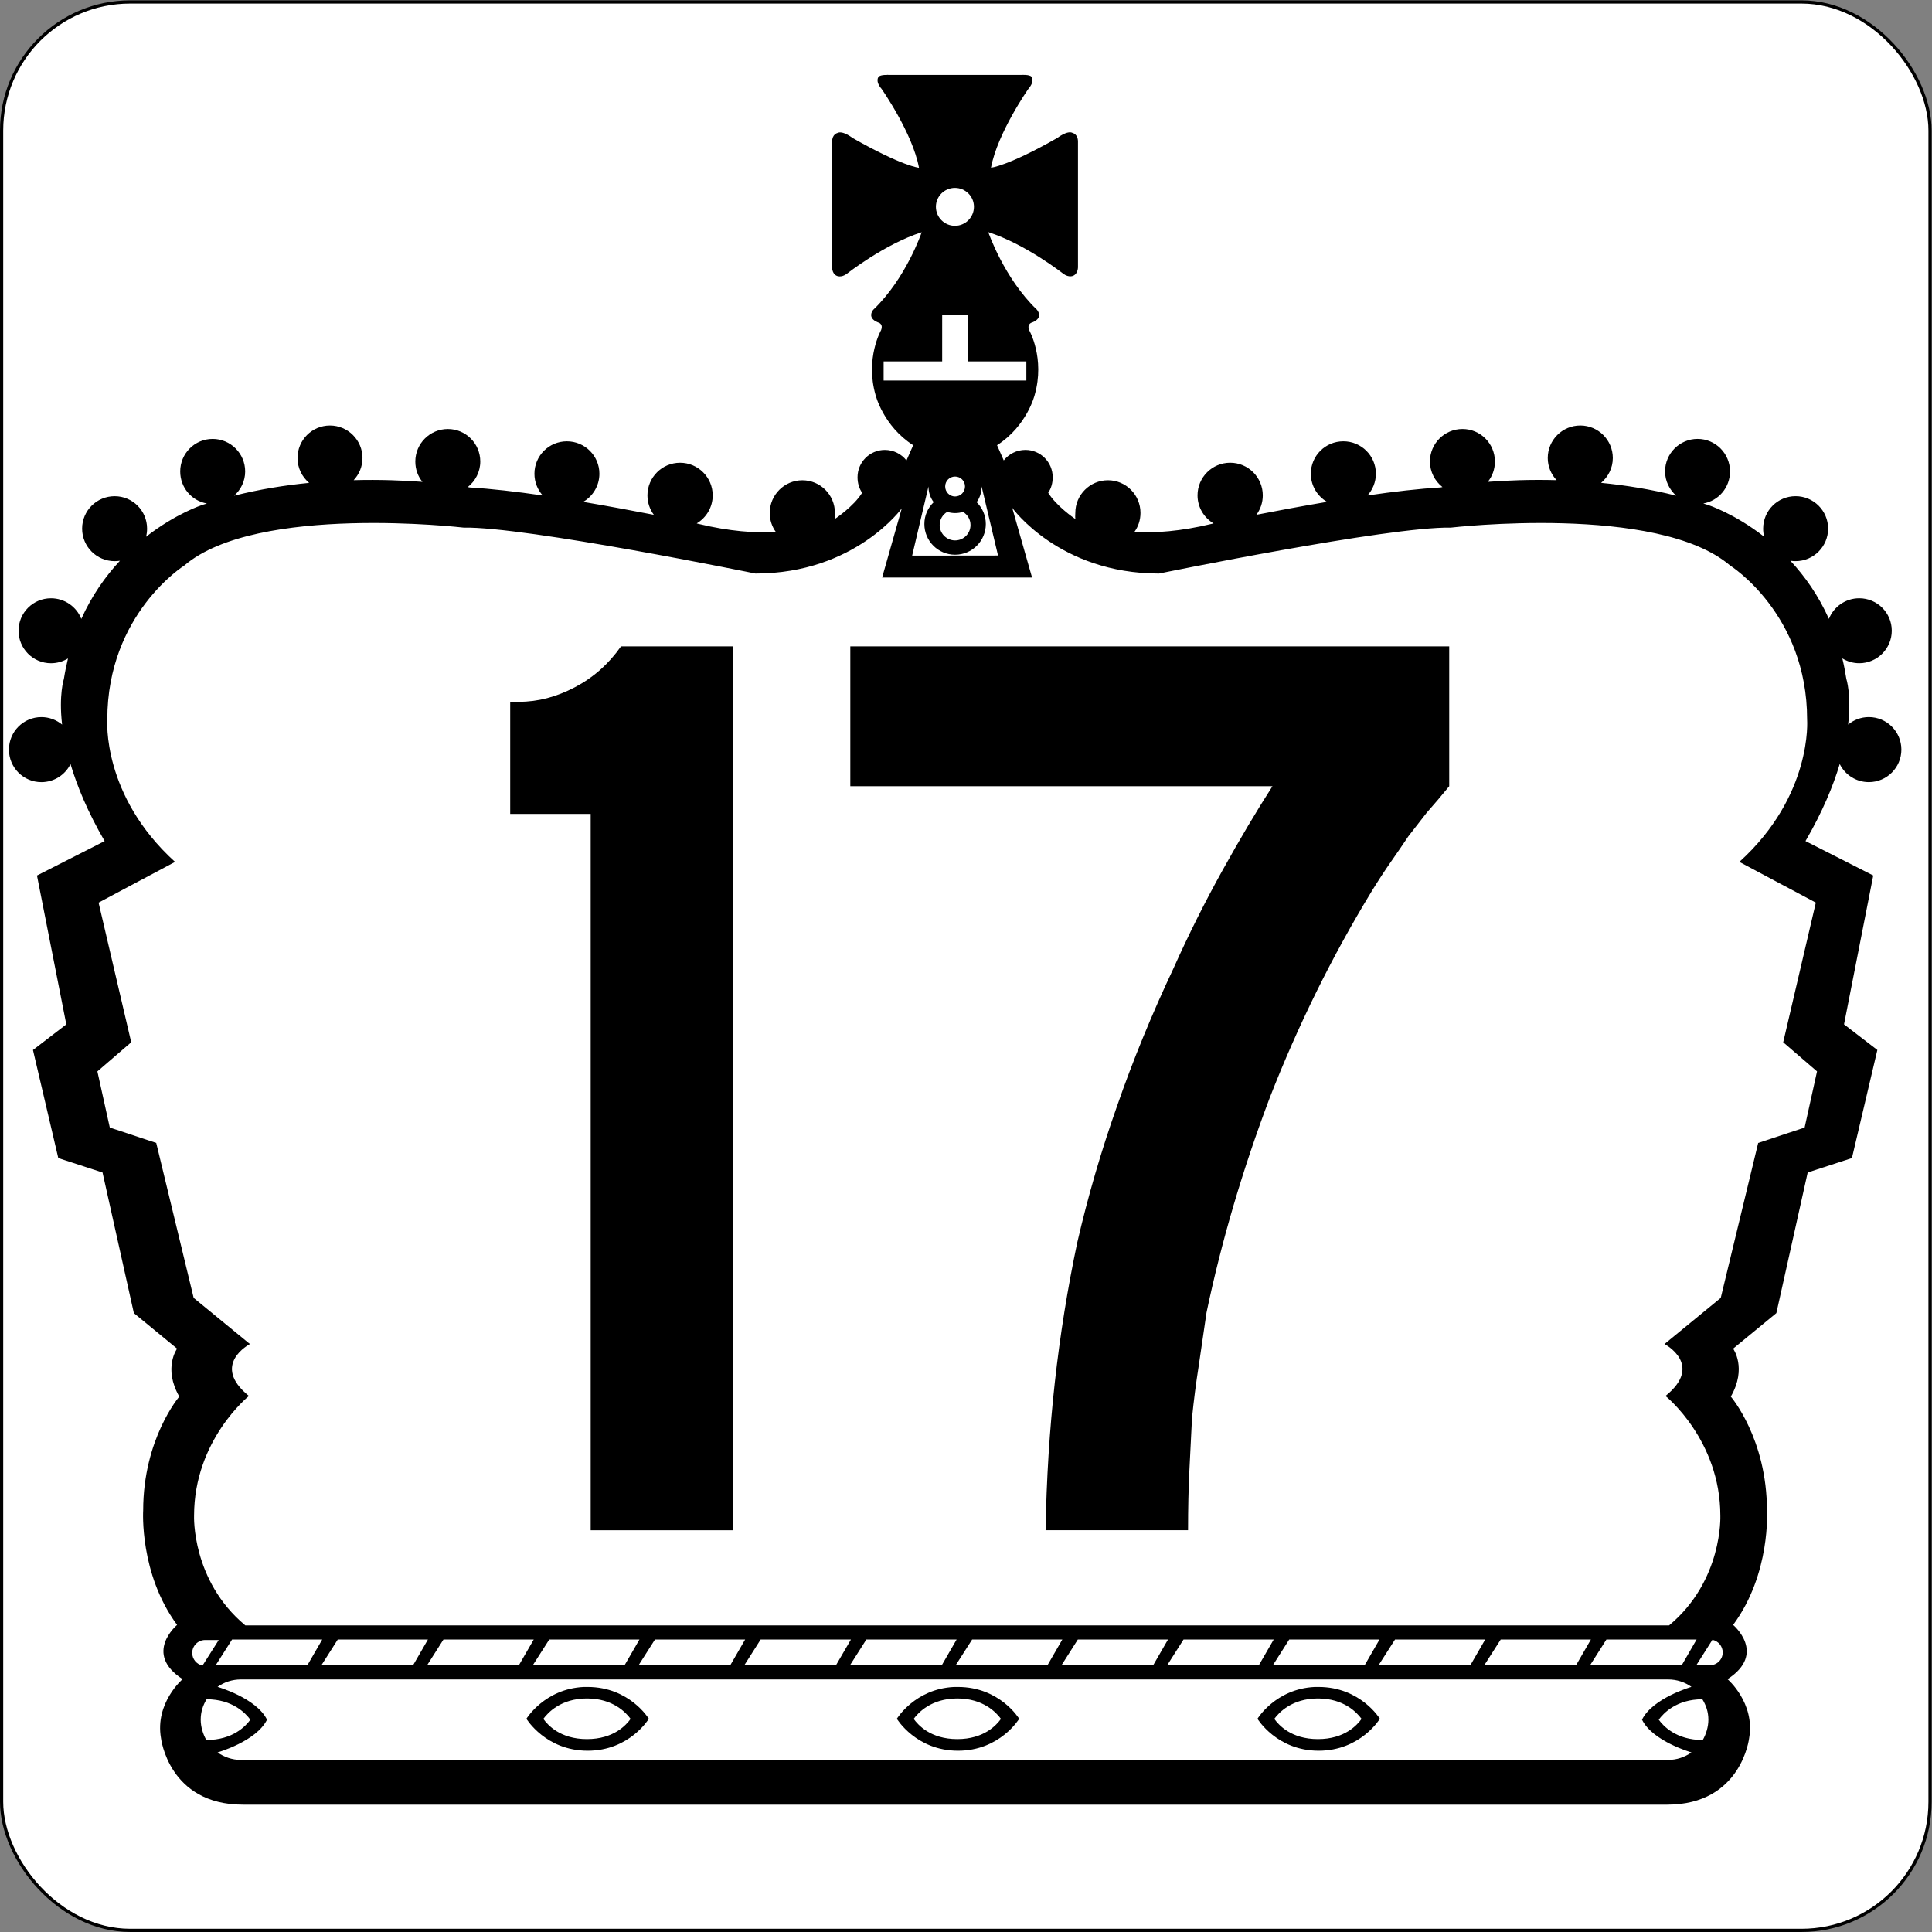
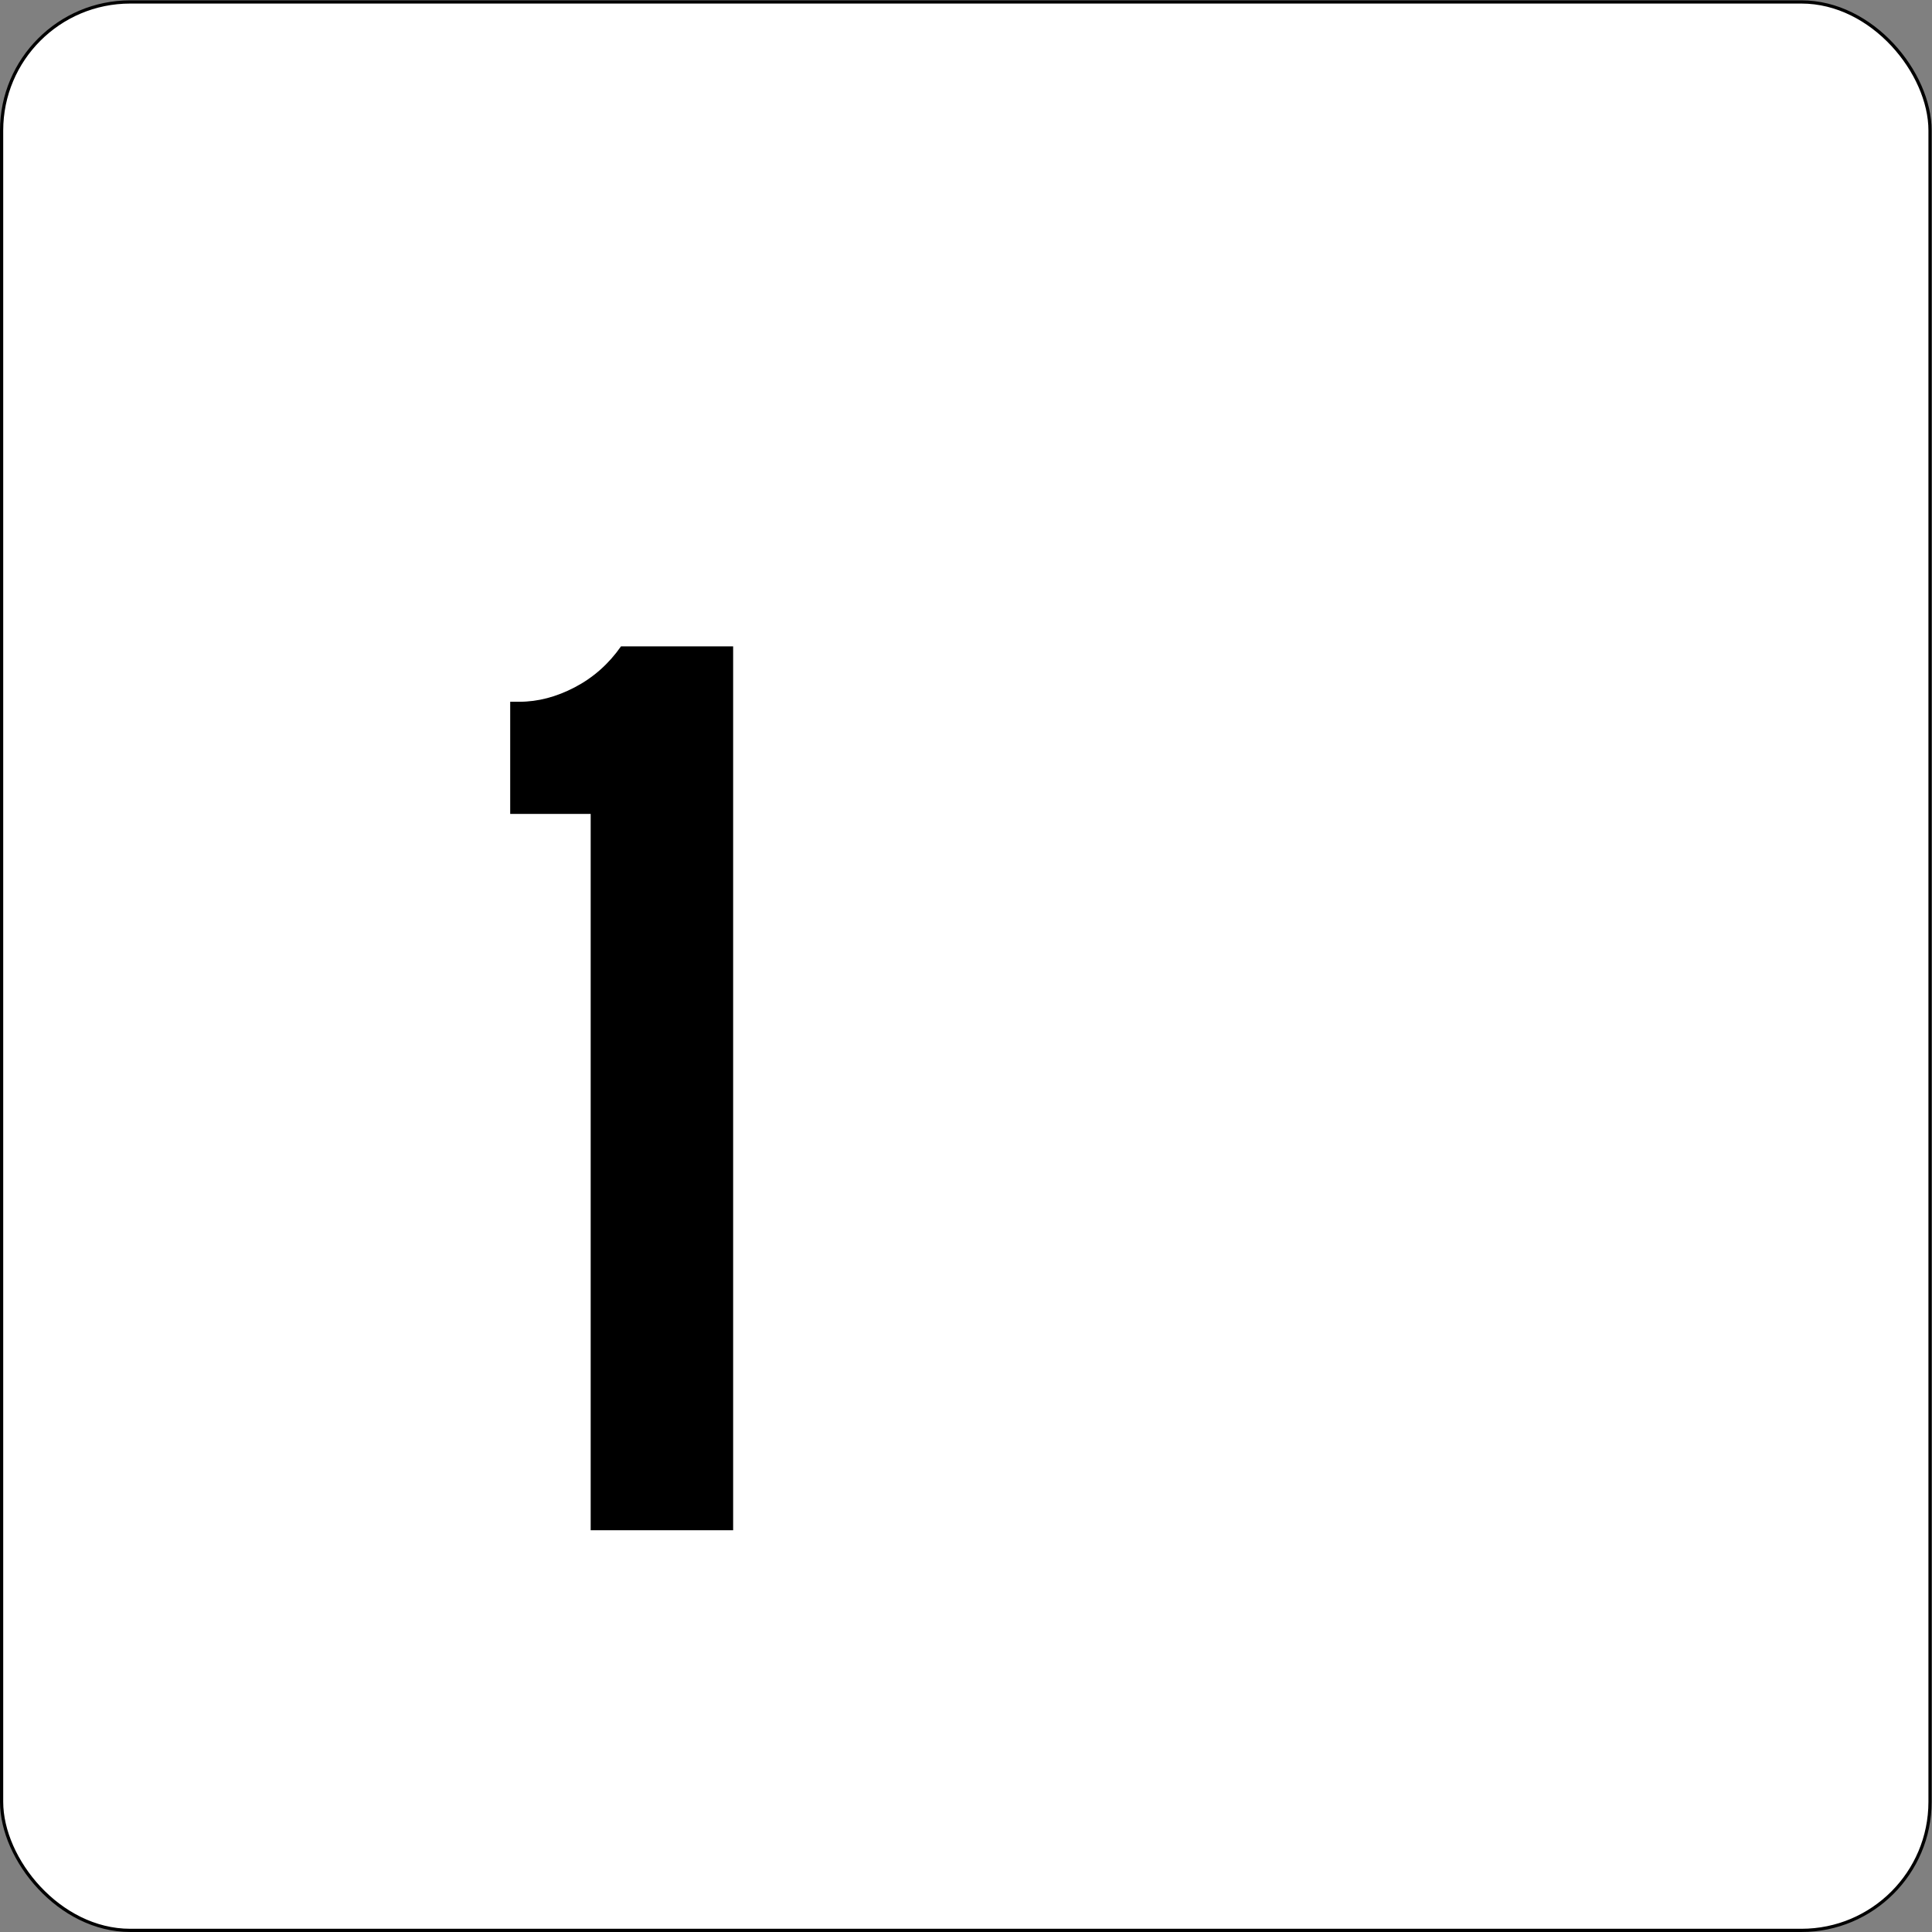
<svg xmlns="http://www.w3.org/2000/svg" version="1.1" width="601.11" height="601.11" id="svg4516">
  <rect width="100%" height="100%" fill="#808080" stroke="none" />
  <defs id="defs13" />
  <g id="g1028">
    <rect fill="#fff" x=".5" y=".607" stroke="#000" width="600" height="600" ry="40" rx="40" id="rect1023" />
    <g transform="matrix(7.909 0 0 -7.909 279.86 23.413)" id="g3650">
-       <path transform="matrix(.126 0 0 -.126 -123.89 2.96)" d="m979.47 23.375c-0.247-0.006-0.584 0.007-0.938 0.031-0.708 0.048-1.489 0.203-1.781 0.562 0 0-1.246 1.258 0.938 3.812 0 0 9.655 13.758 11.656 24.594 0 0-5.074-0.383-20.75-9.312 0 0-3.113-2.441-4.75-1.531 0 0-1.625 0.346-1.625 2.719v39.094s-0.112 1.983 1.344 2.719c0 0 1.398 0.83 3.312-0.625 0 0 11.654-9.204 23.312-12.938 0 0-4.835 14.387-15.125 24.219 0 0-2.177 2.474 1.469 3.938 0 0 1.791 0.334 0.969 2.438 0 0-4.993 8.734-1.719 20.219 0 0 2.37 9.676 11.75 15.688l-2.094 4.75c-1.558-1.993-4.021-3.281-6.75-3.281-4.722 0-8.531 3.817-8.531 8.531 0 1.811 0.488 3.46 1.438 4.844-2.634 4.279-8.531 8.188-8.531 8.188 0.134-0.664 0.031-1.194 0.031-1.906 0-5.616-4.541-10.188-10.156-10.188-5.623 0-10.188 4.572-10.188 10.188 0 2.254 0.696 4.307 1.938 6-6.438 0.308-14.515-0.229-24.125-2.562 0 0-0.206-0.069-0.625-0.156 2.982-1.772 5-5.033 5-8.75 0-5.623-4.572-10.188-10.188-10.188-5.623 0-10.188 4.564-10.188 10.188 0 2.27 0.742 4.37 2 6.062-6.217-1.21-13.955-2.663-22.062-4.031 3.013-1.756 5.062-5.04 5.062-8.781 0-5.608-4.556-10.125-10.156-10.125-5.6 0-10.125 4.517-10.125 10.125 0 2.602 0.98 4.986 2.594 6.781-8.202-1.202-16.185-2.12-22.781-2.5 0 0-0.182-0.054-0.625-0.125 2.349-1.859 3.906-4.742 3.906-7.969 0-5.608-4.525-10.156-10.125-10.156s-10.156 4.549-10.156 10.156c0 2.42 0.803 4.604 2.219 6.344-5.916-0.451-13.243-0.745-21.469-0.531 1.693-1.811 2.75-4.233 2.75-6.906 0-5.608-4.556-10.156-10.156-10.156-5.616 0-10.125 4.549-10.125 10.156 0 3.116 1.418 5.891 3.625 7.75-7.569 0.743-15.442 1.999-23.406 4 2.088-1.859 3.438-4.549 3.438-7.562 0-5.6-4.549-10.156-10.156-10.156-5.6 0-10.125 4.556-10.125 10.156 0 5.014 3.567 9.177 8.344 10-0.475 0.15-1.025 0.303-1.5 0.469 0 0-8.167 2.622-17.5 9.906 0.206-0.799 0.312-1.661 0.312-2.531 0-5.6-4.517-10.125-10.125-10.125-5.6 0-10.156 4.525-10.156 10.125 0 5.608 4.556 10.156 10.156 10.156 0.562 0 1.118-0.038 1.656-0.125-4.469 4.801-8.748 10.777-12.062 18.156-1.471-3.773-5.174-6.438-9.469-6.438-5.608 0-10.125 4.525-10.125 10.125s4.517 10.156 10.125 10.156c1.938 0 3.762-0.551 5.312-1.5-0.498 2.049-0.933 4.168-1.281 6.375 0 0-1.646 4.964-0.562 14.281-1.756-1.455-4.017-2.344-6.469-2.344-5.608 0-10.125 4.556-10.125 10.156 0 5.6 4.517 10.156 10.125 10.156 3.986 0 7.441-2.295 9.094-5.656 2.033 6.826 5.325 14.888 10.656 24.062l-21.125 10.75 9.156 46.469-10.406 8 7.906 33.75 13.812 4.5 9.781 43.906 13.5 11.094s-4.438 6.015 0.688 14.969c0 0-11.281 13.132-11.281 35.531 0 0-1.246 19.718 10.594 35.75 0 0-10.667 8.925 1.719 16.938 0 0-8.664 7.389-6.75 18.406 0 0 2.364 20.781 25.594 20.781h444.66c23.23 0 25.594-20.781 25.594-20.781 1.914-11.018-6.75-18.406-6.75-18.406 12.386-8.012 1.75-16.938 1.75-16.938 11.84-16.032 10.563-35.75 10.563-35.75 0-22.399-11.281-35.531-11.281-35.531 5.125-8.953 0.719-14.969 0.719-14.969l13.5-11.1 9.781-43.906 13.813-4.5 7.937-33.75-10.406-8 9.125-46.469-21.156-10.75c5.338-9.175 8.655-17.237 10.687-24.062 1.653 3.361 5.1 5.656 9.094 5.656 5.6 0 10.156-4.556 10.156-10.156 0-5.6-4.556-10.156-10.156-10.156-2.452 0-4.713 0.888-6.469 2.344 1.084-9.317-0.562-14.281-0.562-14.281-0.34-2.207-0.752-4.327-1.25-6.375 1.55 0.949 3.343 1.5 5.281 1.5 5.608 0 10.156-4.556 10.156-10.156 0-5.6-4.548-10.125-10.156-10.125-4.295 0-7.99 2.665-9.469 6.438-3.298-7.379-7.562-13.355-12.031-18.156 0.538 0.087 1.063 0.125 1.625 0.125 5.608 0 10.156-4.549 10.156-10.156 0-5.6-4.548-10.125-10.156-10.125-5.6 0-10.125 4.525-10.125 10.125 0 0.87 0.107 1.732 0.312 2.531-9.333-7.285-17.5-9.906-17.5-9.906-0.475-0.166-1.025-0.318-1.5-0.469 4.769-0.823 8.344-4.986 8.344-10 0-5.6-4.525-10.156-10.125-10.156-5.607 0-10.156 4.556-10.156 10.156 0 3.013 1.389 5.704 3.469 7.562-7.973-2.001-15.868-3.256-23.438-4 2.207-1.859 3.656-4.634 3.656-7.75 0-5.608-4.556-10.156-10.156-10.156-5.607 0-10.156 4.549-10.156 10.156 0 2.673 1.065 5.095 2.75 6.906-8.218-0.214-15.56 0.08-21.469 0.531 1.408-1.74 2.219-3.924 2.219-6.344 0-5.608-4.525-10.156-10.125-10.156-5.608 0-10.156 4.549-10.156 10.156 0 3.227 1.549 6.11 3.906 7.969-0.443 0.071-0.625 0.125-0.625 0.125-6.596 0.38-14.58 1.298-22.781 2.5 1.613-1.795 2.625-4.179 2.625-6.781 0-5.608-4.556-10.125-10.156-10.125-5.608 0-10.156 4.517-10.156 10.125 0 3.741 2.041 7.025 5.063 8.781-8.107 1.368-15.854 2.821-22.063 4.031 1.258-1.693 2-3.792 2-6.062 0-5.623-4.564-10.188-10.187-10.188-5.616 0-10.188 4.564-10.188 10.188 0 3.717 2.019 6.978 5 8.75-0.419 0.087-0.625 0.156-0.625 0.156-9.609 2.333-17.687 2.871-24.125 2.562 1.242-1.693 1.938-3.746 1.938-6 0-5.616-4.533-10.188-10.156-10.188-5.616 0-10.188 4.572-10.188 10.188 0 0.712-0.103 1.242 0.031 1.906 0 0-0.085-0.043-0.125-0.062-0.329-0.221-5.811-3.973-8.375-8.125 0.949-1.384 1.406-3.033 1.406-4.844 0-4.714-3.809-8.531-8.531-8.531-2.728 0-5.184 1.288-6.75 3.281l-2.094-4.75c9.38-6.011 11.75-15.688 11.75-15.688 3.282-11.484-1.719-20.219-1.719-20.219-0.815-2.104 1-2.438 1-2.438 3.646-1.463 1.437-3.938 1.437-3.938-10.3-9.851-15.2-24.238-15.2-24.238 11.666 3.733 23.344 12.938 23.344 12.938 1.914 1.455 3.281 0.625 3.281 0.625 1.455-0.736 1.375-2.719 1.375-2.719v-39.094c0-2.373-1.656-2.719-1.656-2.719-1.637-0.91-4.75 1.531-4.75 1.531-15.668 8.93-20.75 9.312-20.75 9.312 2.009-10.836 11.656-24.594 11.656-24.594 2.191-2.555 0.969-3.812 0.969-3.812-0.593-0.72-3.125-0.562-3.125-0.562h-41.5s-0.159-0.025-0.406-0.031zm21.094 35.281c3.275 0 5.938 2.632 5.938 5.906 0 3.275-2.663 5.938-5.938 5.938-3.274 0-5.938-2.663-5.938-5.938s2.663-5.906 5.938-5.906zm-3.98 39.656h7.969v14.531h18.312v5.969h-44.562v-5.969h18.28zm4.031 50.469c1.716 0 3.094 1.377 3.094 3.094 0 1.716-1.377 3.125-3.094 3.125-1.716 0-3.094-1.409-3.094-3.125s1.378-3.094 3.094-3.094zm-8.312 3.094c0 1.843 0.597 3.53 1.625 4.906-1.788 1.74-2.906 4.123-2.906 6.812 0 5.299 4.287 9.594 9.594 9.594 5.315 0 9.594-4.295 9.594-9.594 0-2.689-1.095-5.072-2.875-6.812 1.02-1.376 1.562-3.063 1.562-4.906l5.125 21.562-26.812 0.031 5.094-21.594zm-8.281 6.656-6.188 21.781h46.812l-6.2-21.78s14.626 20.531 45.844 20.531c0 0 71.747-14.708 91.125-14.344 0 0 64.591-7.526 87.187 11.844 0 0 24.031 15.057 24.031 48.062 0 0 1.804 23.659-21.156 44.469l23.875 12.719-10.187 43.594 10.562 9.094-3.875 17.531-14.5 4.812-11.687 48.375-17.563 14.406s12.413 6.451 0.313 16.219c0 0 17.125 13.702 17.125 37.375 0 0 0.838 20.243-16 34.25h-444.53c-16.831-14.007-16-34.25-16-34.25 0-23.673 17.125-37.375 17.125-37.375-12.101-9.768 0.312-16.219 0.312-16.219l-17.562-14.406-11.688-48.375-14.5-4.812-3.875-17.531 10.562-9.094-10.188-43.594 23.875-12.719c-22.95-20.81-21.15-44.47-21.15-44.47 0-33.006 24.031-48.062 24.031-48.062 22.605-19.37 87.188-11.844 87.188-11.844 19.37-0.364 91.125 14.344 91.125 14.344 31.21 0 45.844-20.531 45.844-20.531zm14.125 1.281c0.775 0.237 1.631 0.375 2.469 0.375 0.862 0 1.694-0.13 2.469-0.375 1.4 0.846 2.344 2.346 2.344 4.094 0 2.665-2.147 4.812-4.813 4.812-2.657 0-4.812-2.147-4.812-4.812 0-1.748 0.952-3.247 2.344-4.094zm-223.27 352.07h28.15l-4.656 8.062h-28.625zm33 0h28.15l-4.656 8.062h-28.625zm33 0h28.188l-4.66 8.06h-28.656zm33.031 0h28.156l-4.66 8.06h-28.656zm33 0h28.156l-4.66 8.06h-28.625zm33 0h28.188l-4.688 8.062h-28.625zm33 0h28.188l-4.656 8.062h-28.66zm33.031 0h28.156l-4.656 8.062h-28.656zm33 0h28.156l-4.656 8.062h-28.625zm33 0h28.156l-4.656 8.062h-28.625zm33 0h28.188l-4.656 8.062h-28.656zm33.031 0h28.156l-4.656 8.062h-28.656zm33 0h28.156l-4.656 8.062h-28.656zm33 0h28.156l-4.656 8.062h-28.625zm33.094 0.094c1.835 0.38 3.219 2 3.219 3.938 0 2.223-1.809 4-4.031 4h-4.219zm-470.6 0.06h4.25l-5.06 7.97c-1.835-0.372-3.219-2-3.219-3.938 0-2.223 1.809-4.031 4.031-4.031zm11.188 12.312h445.59c2.713 0 5.225 0.841 7.281 2.312 0 0-12.116 3.48-15.438 10.25 3.322 6.77 15.438 10.219 15.438 10.219-2.056 1.455-4.568 2.344-7.281 2.344h-445.61c-2.713 0-5.225-0.888-7.281-2.344 0 0 12.116-3.448 15.438-10.219-3.322-6.77-15.438-10.25-15.438-10.25 2.056-1.471 4.568-2.312 7.281-2.312zm107.03 2.344c-12.26 0.584-17.906 9.938-17.906 9.938s6.027 9.969 19.125 9.969c13.09 0 19.094-9.969 19.094-9.969s-6.004-9.938-19.094-9.938c-0.409 0-0.823-0.019-1.219 0zm115.63 0c-12.26 0.584-17.875 9.938-17.875 9.938s5.996 9.969 19.094 9.969 19.094-9.969 19.094-9.969c0 0-5.996-9.938-19.094-9.938-0.409 0-0.824-0.019-1.219 0zm112.59 0c-12.253 0.584-17.875 9.938-17.875 9.938s6.004 9.969 19.094 9.969c13.098 0 19.125-9.969 19.125-9.969s-6.027-9.938-19.125-9.938c-0.409 0-0.823-0.019-1.219 0zm-227.22 3.594c8.131 0 12.201 4.429 13.625 6.375-1.329 1.851-5.217 6.312-13.625 6.312s-12.296-4.462-13.625-6.312c1.432-1.946 5.494-6.375 13.625-6.375zm115.63 0c8.13 0 12.201 4.429 13.625 6.375-1.329 1.851-5.226 6.312-13.625 6.312-8.4 0-12.296-4.462-13.625-6.312 1.432-1.946 5.494-6.375 13.625-6.375zm112.59 0c8.131 0 12.193 4.429 13.625 6.375-1.329 1.851-5.217 6.312-13.625 6.312s-12.296-4.462-13.625-6.312c1.424-1.946 5.494-6.375 13.625-6.375zm-346.97 0.25c8.131 0 12.233 4.429 13.656 6.375-1.329 1.851-5.342 6.344-13.75 6.344-1.036-1.827-1.75-4.098-1.75-6.344 0-2.389 0.681-4.477 1.844-6.375zm467 0c1.163 1.898 1.875 3.986 1.875 6.375 0 2.246-0.714 4.517-1.75 6.344-8.408 0-12.421-4.493-13.75-6.344 1.431-1.946 5.494-6.375 13.625-6.375z" id="path3652" />
-     </g>
+       </g>
  </g>
  <g aria-label="17" id="routenum">
    <path d="m183.78 476.11v-222.88h-25.04v-34.888h2.873q8.619 0 17.239-4.515 8.619-4.515 14.366-12.724h34.888v275z" id="path61" />
-     <path d="m450.91 244.61q-3.694 4.515-6.978 8.209-2.873 3.694-5.746 7.388-2.463 3.694-5.336 7.798t-6.157 9.44q-18.47 30.373-31.604 64.03-12.724 33.657-19.702 66.903-1.231 8.619-2.463 16.828-1.231 7.798-2.052 16.007-0.41 7.798-0.821 16.418-0.41 8.209-0.41 18.47h-44.328q0.41-23.806 2.873-45.97 2.463-22.164 6.978-43.507 4.925-21.343 12.313-42.276 7.388-21.343 17.649-43.097 6.978-15.597 15.187-30.373 8.209-14.776 15.597-26.269h-131.35v-43.51h186.34v43.507z" id="path63" />
  </g>
</svg>